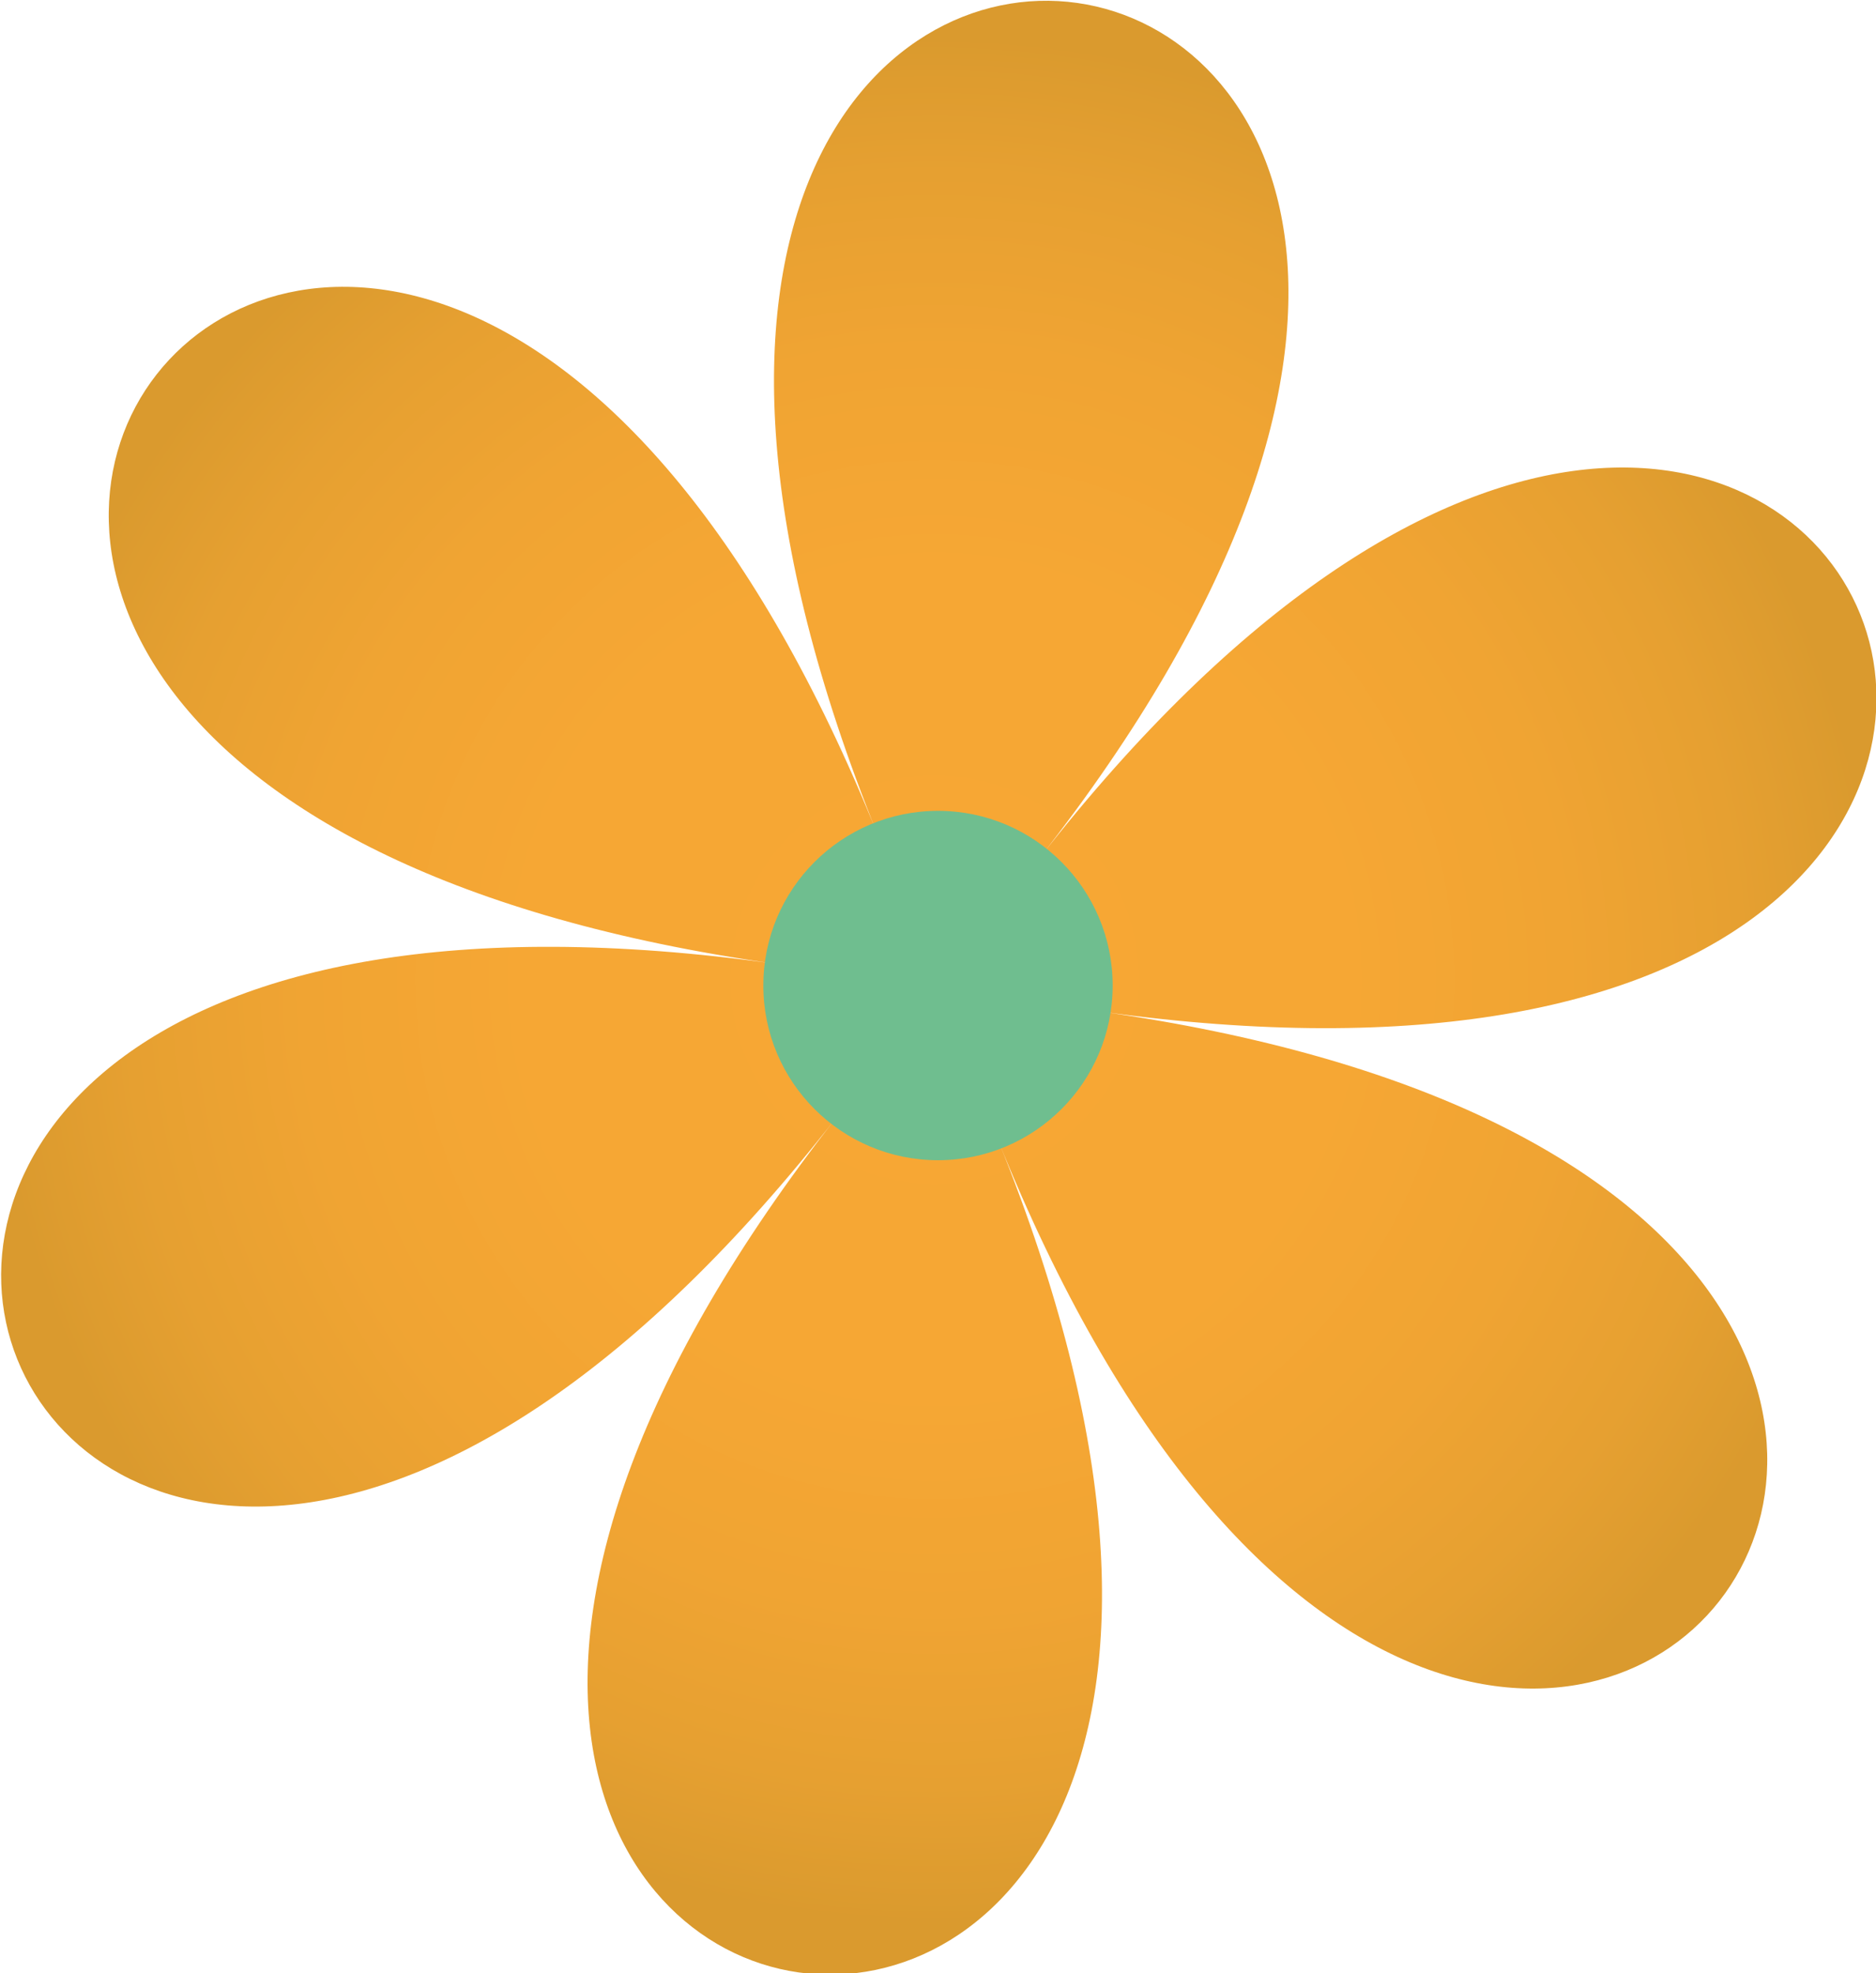
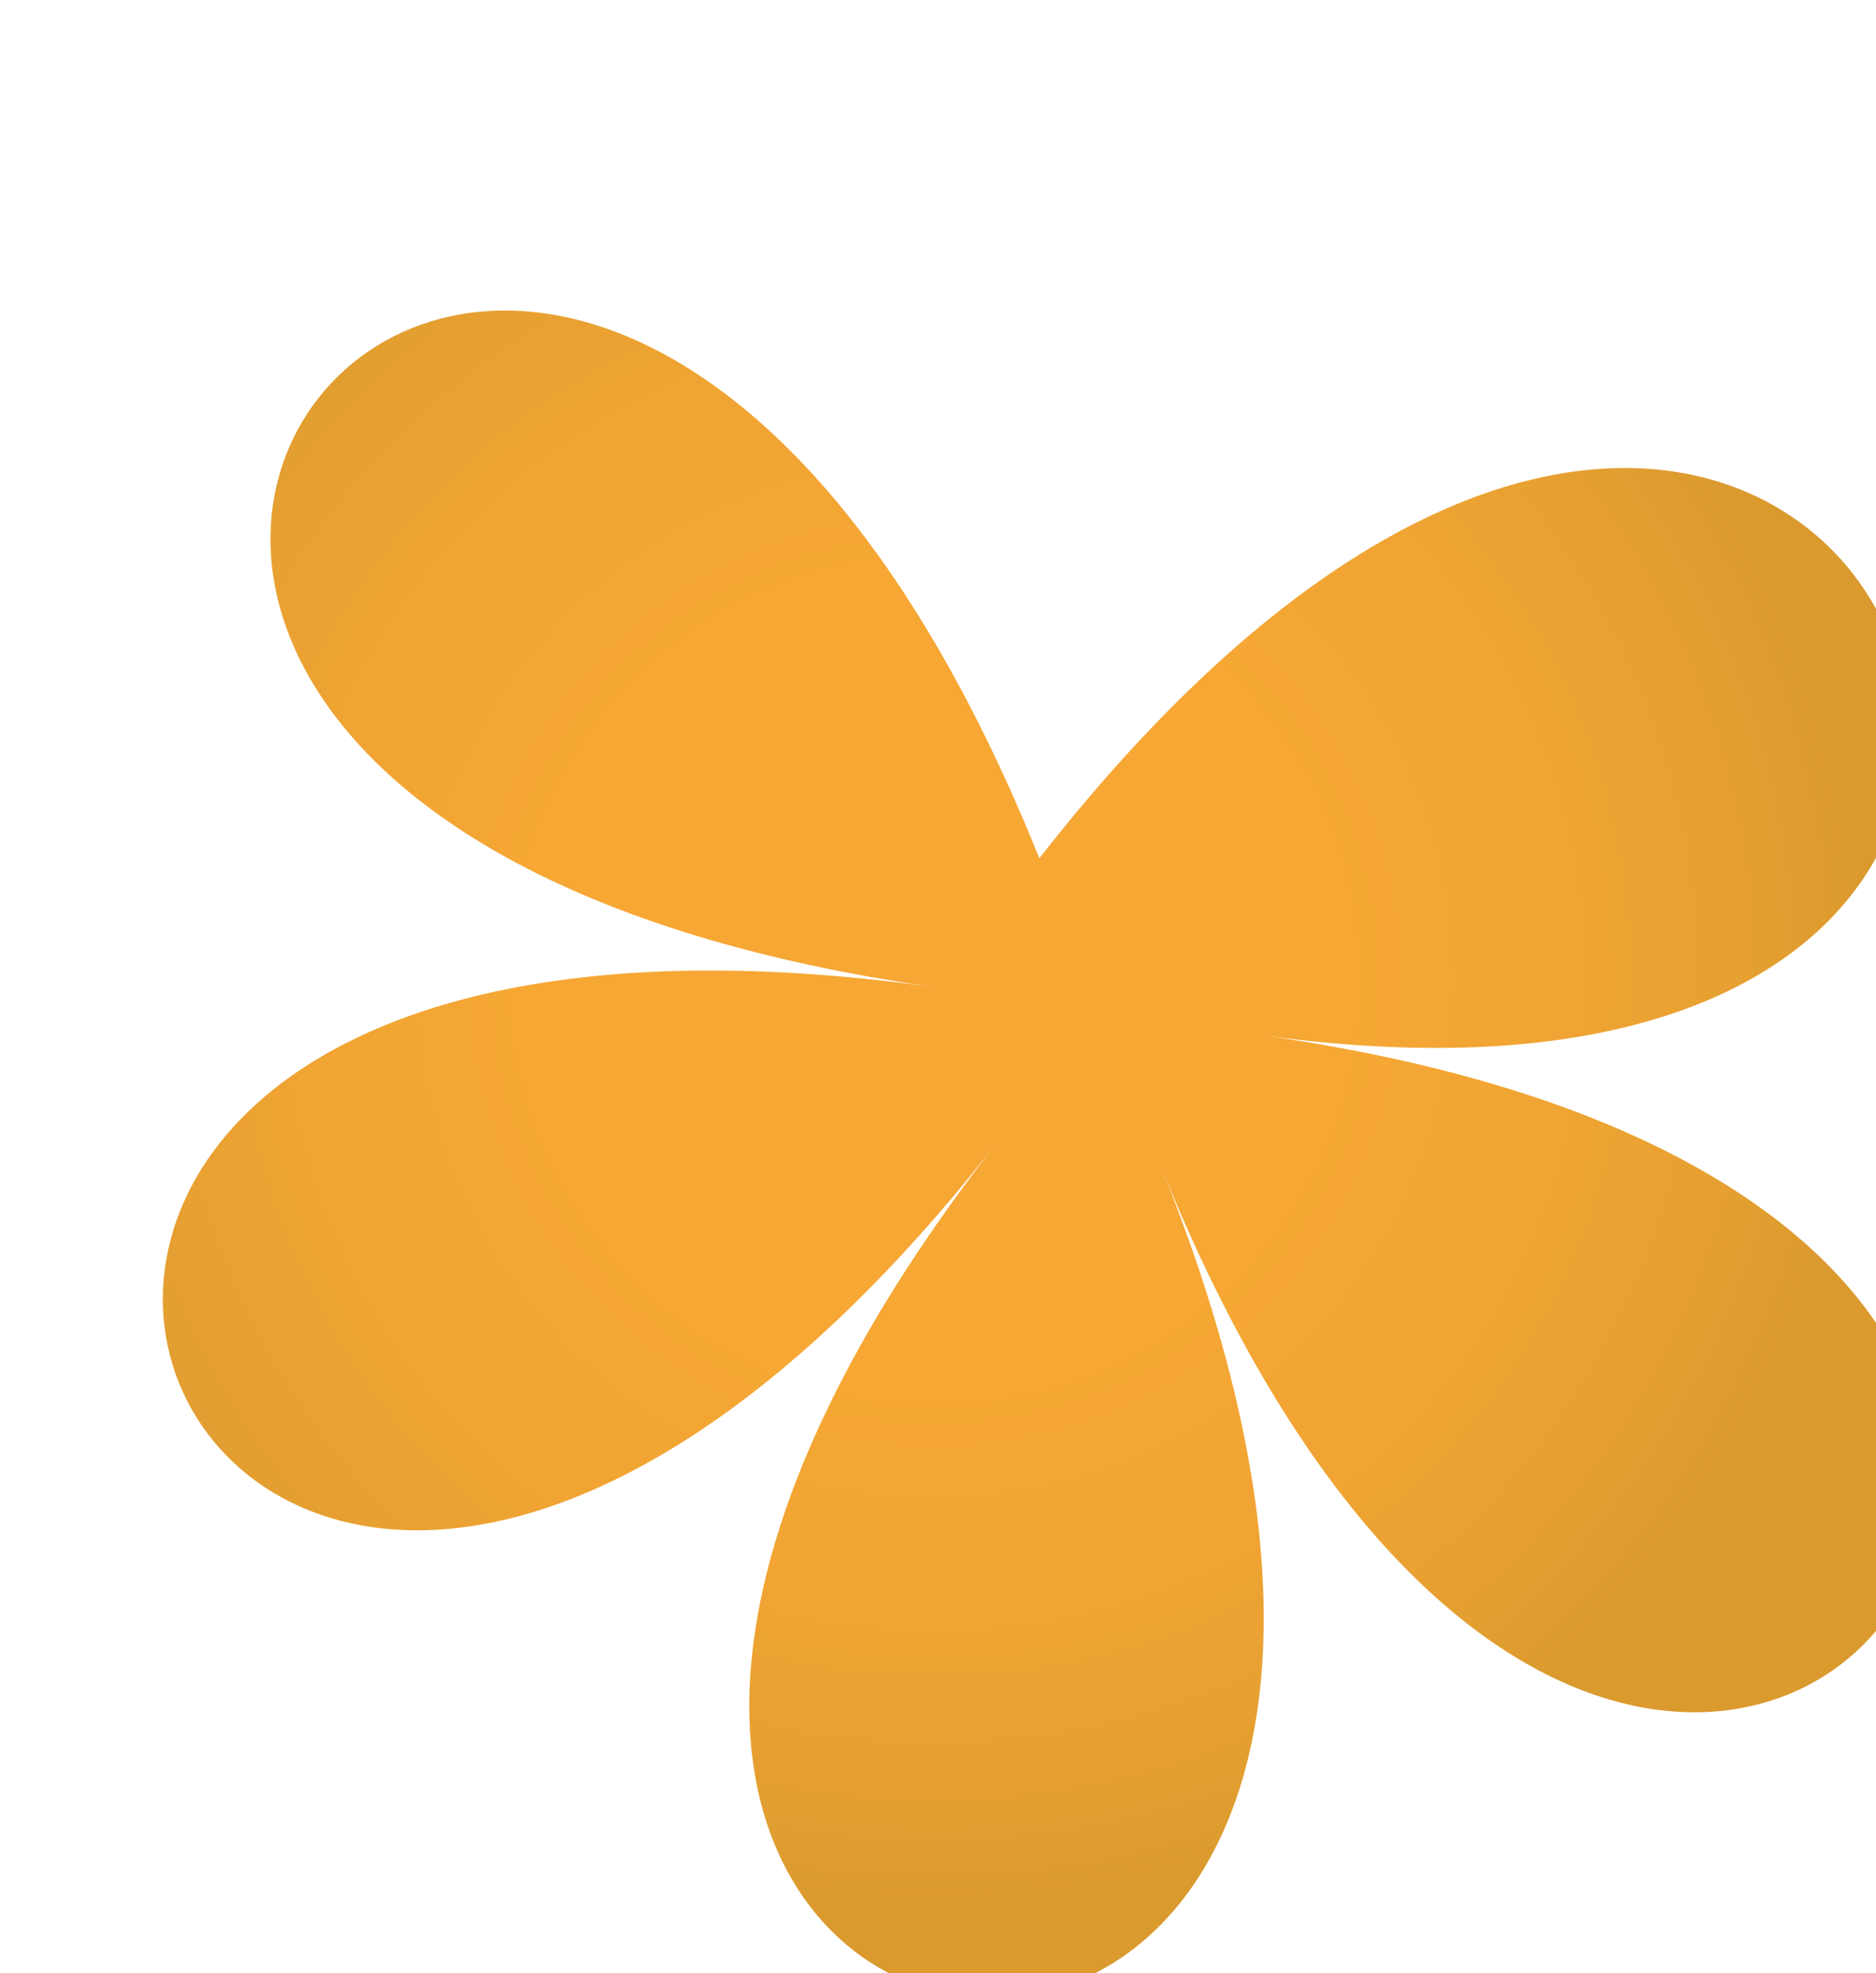
<svg xmlns="http://www.w3.org/2000/svg" version="1.1" id="V3" x="0px" y="0px" viewBox="0 0 87 91.5" style="enable-background:new 0 0 87 91.5;" xml:space="preserve">
  <style type="text/css">
	.st0{fill:url(#SVGID_1_);}
	.st1{fill:#6FBE8F;}
</style>
  <g>
    <g>
      <radialGradient id="SVGID_1_" cx="498.991" cy="2099.964" r="43.769" gradientTransform="matrix(0.99 0.14 -0.14 0.99 -156.675 -2103.388)" gradientUnits="userSpaceOnUse">
        <stop offset="0" style="stop-color:#F7A734" />
        <stop offset="0.433" style="stop-color:#F6A734" />
        <stop offset="0.668" style="stop-color:#F0A433" />
        <stop offset="0.855" style="stop-color:#E6A031" />
        <stop offset="1" style="stop-color:#DA9A2E" />
      </radialGradient>
-       <path class="st0" d="M48.2,39.8c37.5-47.9-30.3-57.5-7.5-1.1c-22.7-56.4-64.9-2.5-4.7,6c-60.2-8.5-34.6,55,2.8,7.1    c-37.5,47.9,30.3,57.5,7.5,1.1c22.7,56.4,64.9,2.5,4.7-6C111.3,55.3,85.7-8.2,48.2,39.8z" />
+       <path class="st0" d="M48.2,39.8c-22.7-56.4-64.9-2.5-4.7,6c-60.2-8.5-34.6,55,2.8,7.1    c-37.5,47.9,30.3,57.5,7.5,1.1c22.7,56.4,64.9,2.5,4.7-6C111.3,55.3,85.7-8.2,48.2,39.8z" />
    </g>
-     <circle class="st1" cx="43.5" cy="45.7" r="8.1" />
  </g>
</svg>